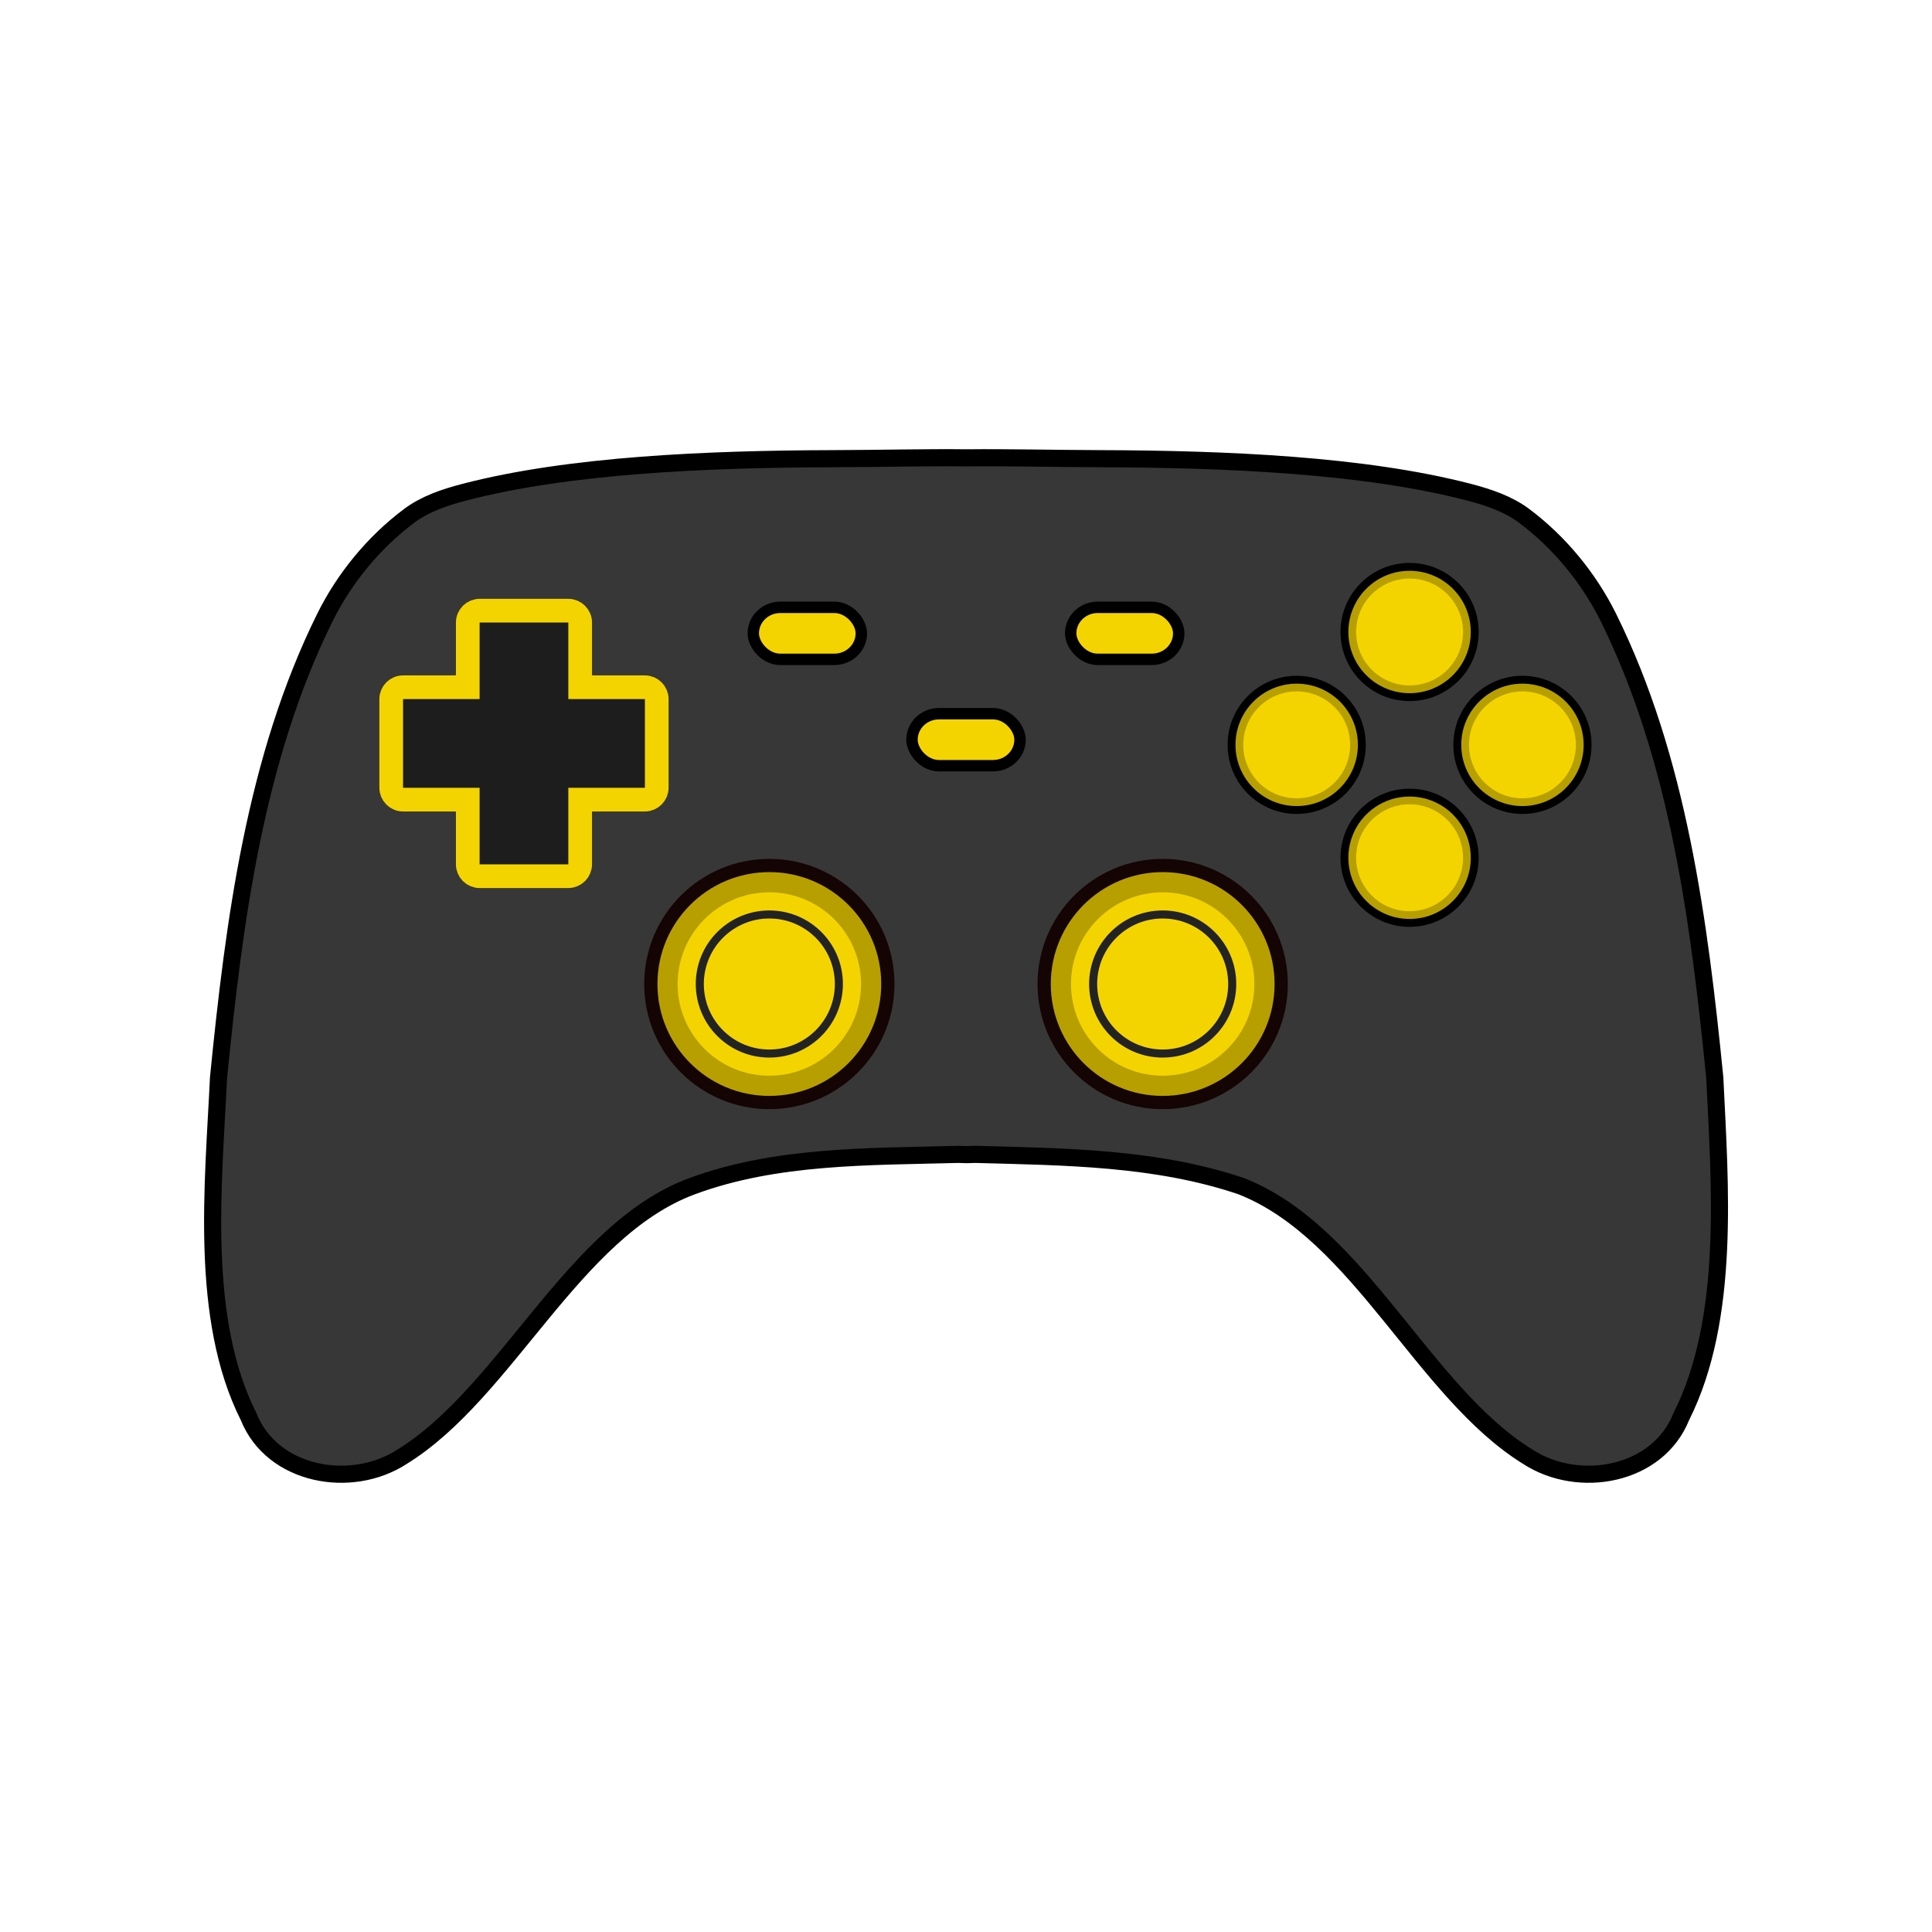
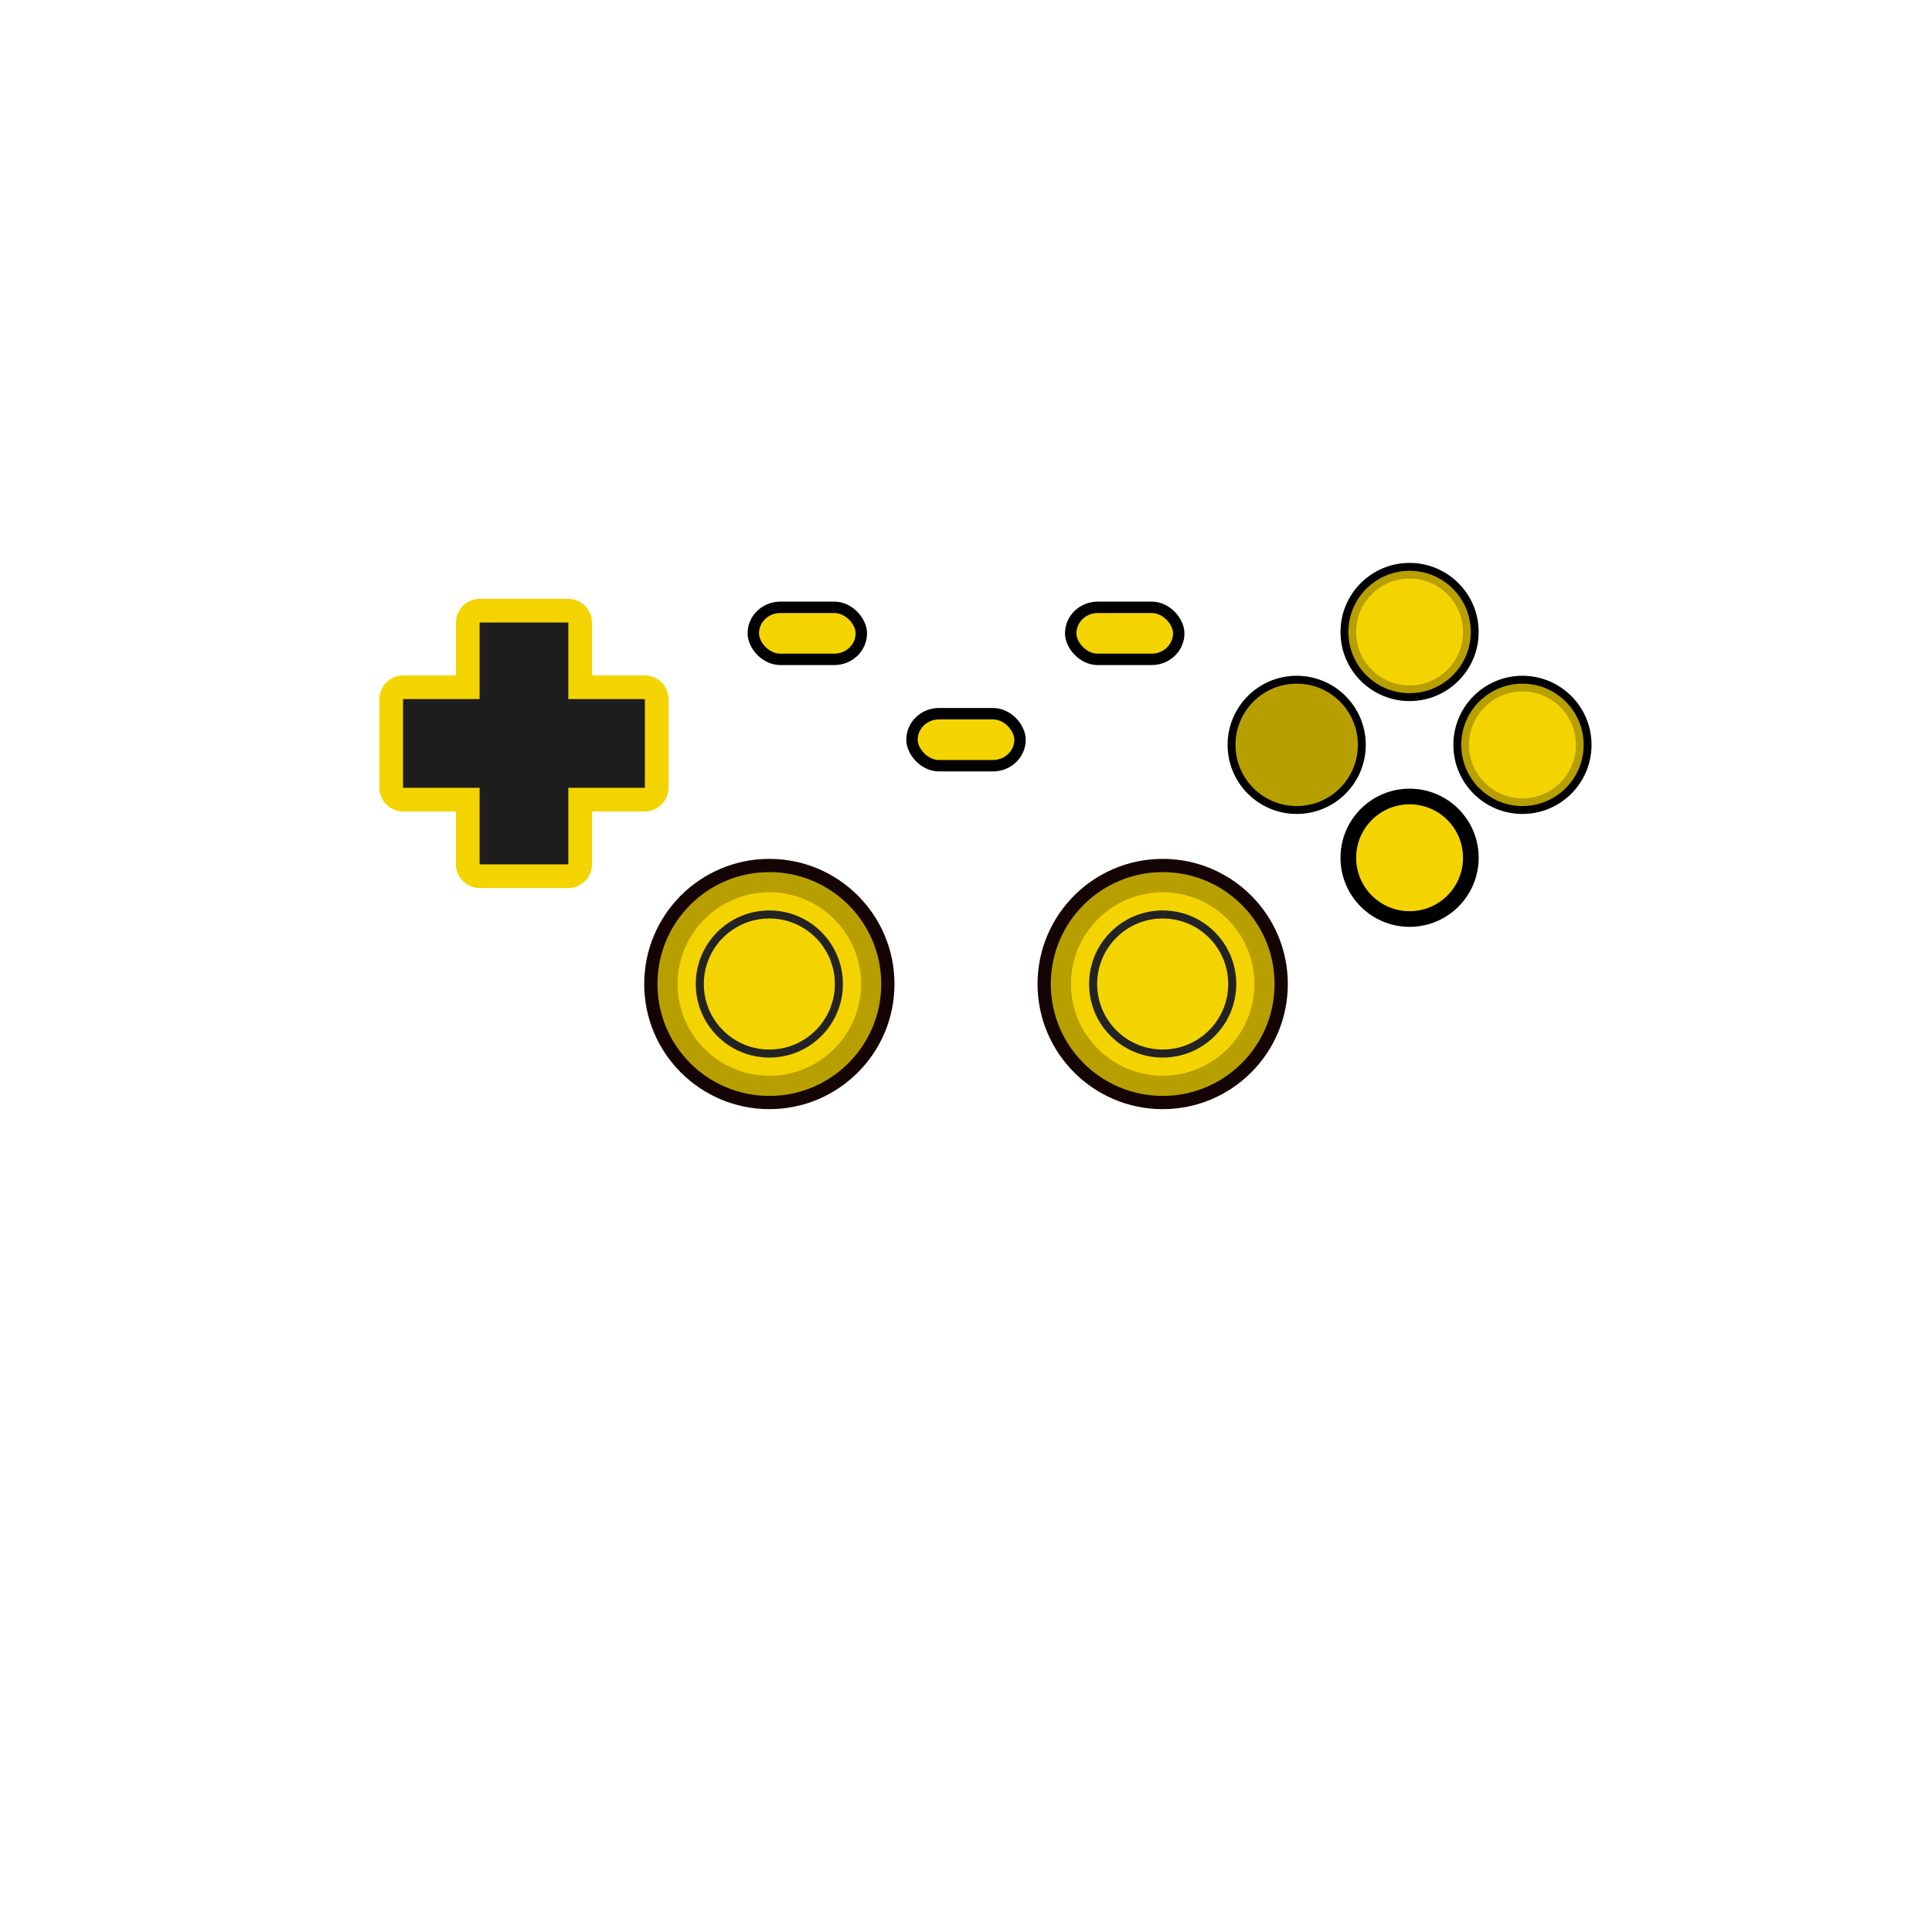
<svg xmlns="http://www.w3.org/2000/svg" xmlns:ns1="http://www.inkscape.org/namespaces/inkscape" xmlns:ns2="http://sodipodi.sourceforge.net/DTD/sodipodi-0.dtd" width="256" height="256" viewBox="0 0 67.733 67.733" version="1.1" id="svg4925" ns1:version="0.92.5 (2060ec1f9f, 2020-04-08)" ns2:docname="gamepad_generic.svg">
  <defs id="defs4919">
    <ns1:path-effect effect="bend_path" id="path-effect5913" is_visible="true" bendpath="m -52.907,216.289 5.667,-1.688 5.329,0.506 2.773,1.857" prop_scale="1" scale_y_rel="false" vertical="false" />
    <path style="opacity:1;vector-effect:none;fill:#7ec592;fill-opacity:0.567;stroke:none;stroke-width:0.447;stroke-linecap:butt;stroke-linejoin:miter;stroke-miterlimit:4;stroke-dasharray:none;stroke-dashoffset:0;stroke-opacity:1;paint-order:stroke fill markers" d="m -34.39,220.277 a 4.662,4.662 0 0 1 -4.662,4.662 4.662,4.662 0 0 1 -4.662,-4.662 4.662,4.662 0 0 1 4.662,-4.662 4.662,4.662 0 0 1 4.662,4.662 z" id="path5854-2" ns1:connector-curvature="0" />
    <path style="opacity:1;vector-effect:none;fill:#7ec592;fill-opacity:0.567;stroke:none;stroke-width:0.447;stroke-linecap:butt;stroke-linejoin:miter;stroke-miterlimit:4;stroke-dasharray:none;stroke-dashoffset:0;stroke-opacity:1;paint-order:stroke fill markers" d="m -34.39,220.277 a 4.662,4.662 0 0 1 -4.662,4.662 4.662,4.662 0 0 1 -4.662,-4.662 4.662,4.662 0 0 1 4.662,-4.662 4.662,4.662 0 0 1 4.662,4.662 z" id="path5854-4" ns1:connector-curvature="0" />
  </defs>
  <ns2:namedview id="base" pagecolor="#ffffff" bordercolor="#666666" borderopacity="1.0" ns1:pageopacity="0.0" ns1:pageshadow="2" ns1:zoom="3.4207881" ns1:cx="-96.310631" ns1:cy="131.08329" ns1:document-units="mm" ns1:current-layer="layer1" showgrid="false" units="px" ns1:window-width="3840" ns1:window-height="2065" ns1:window-x="0" ns1:window-y="0" ns1:window-maximized="1" ns1:snap-global="false" />
  <g ns1:label="Layer 1" ns1:groupmode="layer" id="layer1" transform="translate(0,-229.267)">
    <g id="g4010" transform="matrix(0.284,0,0,0.282,-64.334,229.175)">
      <g id="g3951" />
    </g>
    <g id="g4852" transform="translate(4.9504316e-8,2.1975544e-6)">
-       <path ns2:nodetypes="sssscccscccccccsccccs" ns1:connector-curvature="0" id="path4759" d="m 29.181,245.348 c -4.341,0.013 -9.211,0.212 -12.907,1.176 -0.676,0.176 -1.366,0.407 -1.925,0.825 -1.238,0.925 -2.273,2.184 -2.959,3.569 -2.449,4.947 -3.182,10.644 -3.729,16.134 -0.176,3.717 -0.683,8.43 1.056,11.882 0.824,2.065 3.591,2.568 5.381,1.403 3.655,-2.252 6.001,-7.94 10.159,-9.481 2.948,-1.093 6.204,-1.034 9.333,-1.118 0.099,0.003 0.2,0.006 0.3,0.009 0.1,-0.003 0.2,-0.006 0.3,-0.009 3.13,0.084 6.356,0.105 9.333,1.118 4.128,1.621 6.383,7.229 10.038,9.481 1.79,1.165 4.557,0.662 5.381,-1.403 1.739,-3.452 1.352,-8.165 1.176,-11.882 -0.548,-5.489 -1.281,-11.187 -3.729,-16.134 -0.686,-1.385 -1.721,-2.644 -2.959,-3.569 -0.559,-0.418 -1.25,-0.649 -1.925,-0.825 -3.696,-0.964 -8.566,-1.162 -12.907,-1.176 -1.684,-0.005 -3.271,-0.046 -4.697,-0.03 -1.426,-0.017 -3.034,0.025 -4.718,0.03 z" style="fill:#373737;fill-opacity:1;stroke:#000000;stroke-width:0.6;stroke-linecap:butt;stroke-linejoin:miter;stroke-miterlimit:4;stroke-dasharray:none;stroke-opacity:1" />
      <g transform="matrix(1.076,0,0,1.076,-3.743,-19.045)" id="g4891">
        <circle style="opacity:1;vector-effect:none;fill:#000000;fill-opacity:1;stroke:none;stroke-width:0.186;stroke-linecap:butt;stroke-linejoin:miter;stroke-miterlimit:4;stroke-dasharray:none;stroke-dashoffset:0;stroke-opacity:1;paint-order:stroke fill markers" id="path4758-1" cx="251.365" cy="-49.406" r="2.251" transform="rotate(90)" />
        <circle style="opacity:1;vector-effect:none;fill:#b79f00;fill-opacity:1;stroke:none;stroke-width:0.165;stroke-linecap:butt;stroke-linejoin:miter;stroke-miterlimit:4;stroke-dasharray:none;stroke-dashoffset:0;stroke-opacity:1;paint-order:stroke fill markers" id="path4758-0-1-4" cx="49.406" cy="251.365" r="1.994" />
        <circle style="opacity:1;vector-effect:none;fill:#f4d400;fill-opacity:1;stroke:none;stroke-width:0.144;stroke-linecap:butt;stroke-linejoin:miter;stroke-miterlimit:4;stroke-dasharray:none;stroke-dashoffset:0;stroke-opacity:1;paint-order:stroke fill markers" id="path4758-0-4-3-9" cx="49.406" cy="251.365" r="1.741" />
      </g>
      <g style="fill:#1d1d1d;fill-opacity:1;stroke:#f4d400;stroke-width:7.415;stroke-linecap:butt;stroke-linejoin:miter;stroke-miterlimit:4;stroke-dasharray:none;stroke-opacity:1;paint-order:normal" transform="matrix(0,-0.112,-0.112,0,20.34,257.301)" id="g52-9">
        <path id="path54-4" style="fill:#1d1d1d;fill-opacity:1;fill-rule:nonzero;stroke:#f4d400;stroke-width:7.415;stroke-linecap:butt;stroke-linejoin:miter;stroke-miterlimit:4;stroke-dasharray:none;stroke-opacity:1;paint-order:normal" d="m 0,0 v -20.241 c 0,-2.059 1.669,-3.728 3.729,-3.728 h 27.726 c 2.06,0 3.729,1.669 3.729,3.728 V 0 h 20.242 c 2.058,0 3.727,1.67 3.727,3.728 v 27.727 c 0,2.06 -1.669,3.729 -3.727,3.729 H 35.184 v 20.242 c 0,2.058 -1.669,3.728 -3.729,3.728 H 3.729 C 1.669,59.154 0,57.484 0,55.426 V 35.184 h -20.241 c -2.059,0 -3.729,-1.669 -3.729,-3.729 V 3.728 C -23.97,1.67 -22.3,0 -20.241,0 Z" ns1:connector-curvature="0" />
      </g>
      <g style="fill:#f4d400;fill-opacity:1;stroke:#000000;stroke-width:0.4;stroke-miterlimit:4;stroke-dasharray:none;stroke-opacity:1" transform="translate(0.004,-0.062)" id="g5389">
        <rect style="opacity:1;vector-effect:none;fill:#f4d400;fill-opacity:1;stroke:#000000;stroke-width:0.4;stroke-linecap:butt;stroke-linejoin:miter;stroke-miterlimit:4;stroke-dasharray:none;stroke-dashoffset:0;stroke-opacity:1;paint-order:stroke fill markers" id="rect4958" width="3.788" height="1.824" x="26.405" y="250.621" rx="0.947" ry="0.912" />
        <rect style="opacity:1;vector-effect:none;fill:#f4d400;fill-opacity:1;stroke:#000000;stroke-width:0.4;stroke-linecap:butt;stroke-linejoin:miter;stroke-miterlimit:4;stroke-dasharray:none;stroke-dashoffset:0;stroke-opacity:1;paint-order:stroke fill markers" id="rect4958-9" width="3.788" height="1.824" x="37.533" y="250.621" rx="0.947" ry="0.912" />
      </g>
      <rect ry="0.912" rx="0.947" y="254.288" x="31.973" height="1.824" width="3.788" id="rect4958-6" style="opacity:1;vector-effect:none;fill:#f4d400;fill-opacity:1;stroke:#000000;stroke-width:0.4;stroke-linecap:butt;stroke-linejoin:miter;stroke-miterlimit:4;stroke-dasharray:none;stroke-dashoffset:0;stroke-opacity:1;paint-order:stroke fill markers" />
      <g transform="matrix(1.076,0,0,1.076,-3.743,-11.13)" id="g4891-0">
        <circle style="opacity:1;vector-effect:none;fill:#000000;fill-opacity:1;stroke:none;stroke-width:0.186;stroke-linecap:butt;stroke-linejoin:miter;stroke-miterlimit:4;stroke-dasharray:none;stroke-dashoffset:0;stroke-opacity:1;paint-order:stroke fill markers" id="path4758-1-9" cx="251.365" cy="-49.406" r="2.251" transform="rotate(90)" />
-         <circle style="opacity:1;vector-effect:none;fill:#b79f00;fill-opacity:1;stroke:none;stroke-width:0.165;stroke-linecap:butt;stroke-linejoin:miter;stroke-miterlimit:4;stroke-dasharray:none;stroke-dashoffset:0;stroke-opacity:1;paint-order:stroke fill markers" id="path4758-0-1-4-2" cx="49.406" cy="251.365" r="1.994" />
        <circle style="opacity:1;vector-effect:none;fill:#f4d400;fill-opacity:1;stroke:none;stroke-width:0.144;stroke-linecap:butt;stroke-linejoin:miter;stroke-miterlimit:4;stroke-dasharray:none;stroke-dashoffset:0;stroke-opacity:1;paint-order:stroke fill markers" id="path4758-0-4-3-9-5" cx="49.406" cy="251.365" r="1.741" />
      </g>
      <g transform="matrix(1.076,0,0,1.076,0.214,-15.088)" id="g4891-0-4">
        <circle style="opacity:1;vector-effect:none;fill:#000000;fill-opacity:1;stroke:none;stroke-width:0.186;stroke-linecap:butt;stroke-linejoin:miter;stroke-miterlimit:4;stroke-dasharray:none;stroke-dashoffset:0;stroke-opacity:1;paint-order:stroke fill markers" id="path4758-1-9-0" cx="251.365" cy="-49.406" r="2.251" transform="rotate(90)" />
        <circle style="opacity:1;vector-effect:none;fill:#b79f00;fill-opacity:1;stroke:none;stroke-width:0.165;stroke-linecap:butt;stroke-linejoin:miter;stroke-miterlimit:4;stroke-dasharray:none;stroke-dashoffset:0;stroke-opacity:1;paint-order:stroke fill markers" id="path4758-0-1-4-2-5" cx="49.406" cy="251.365" r="1.994" />
        <circle style="opacity:1;vector-effect:none;fill:#f4d400;fill-opacity:1;stroke:none;stroke-width:0.144;stroke-linecap:butt;stroke-linejoin:miter;stroke-miterlimit:4;stroke-dasharray:none;stroke-dashoffset:0;stroke-opacity:1;paint-order:stroke fill markers" id="path4758-0-4-3-9-5-9" cx="49.406" cy="251.365" r="1.741" />
      </g>
      <g transform="matrix(1.076,0,0,1.076,-7.701,-15.088)" id="g4891-0-4-4">
        <circle style="opacity:1;vector-effect:none;fill:#000000;fill-opacity:1;stroke:none;stroke-width:0.186;stroke-linecap:butt;stroke-linejoin:miter;stroke-miterlimit:4;stroke-dasharray:none;stroke-dashoffset:0;stroke-opacity:1;paint-order:stroke fill markers" id="path4758-1-9-0-6" cx="251.365" cy="-49.406" r="2.251" transform="rotate(90)" />
        <circle style="opacity:1;vector-effect:none;fill:#b79f00;fill-opacity:1;stroke:none;stroke-width:0.165;stroke-linecap:butt;stroke-linejoin:miter;stroke-miterlimit:4;stroke-dasharray:none;stroke-dashoffset:0;stroke-opacity:1;paint-order:stroke fill markers" id="path4758-0-1-4-2-5-9" cx="49.406" cy="251.365" r="1.994" />
-         <circle style="opacity:1;vector-effect:none;fill:#f4d400;fill-opacity:1;stroke:none;stroke-width:0.144;stroke-linecap:butt;stroke-linejoin:miter;stroke-miterlimit:4;stroke-dasharray:none;stroke-dashoffset:0;stroke-opacity:1;paint-order:stroke fill markers" id="path4758-0-4-3-9-5-9-2" cx="49.406" cy="251.365" r="1.741" />
      </g>
      <g transform="translate(5.9421313e-7,-0.232)" id="g5051">
        <g id="g5012" transform="translate(0,-7.8982853e-6)">
          <circle r="4.387" cy="263.997" cx="26.972" id="path4771-4-9-5-7" style="opacity:1;vector-effect:none;fill:#140404;fill-opacity:1;stroke:none;stroke-width:0.134;stroke-linecap:butt;stroke-linejoin:miter;stroke-miterlimit:4;stroke-dasharray:none;stroke-dashoffset:0;stroke-opacity:1;paint-order:stroke fill markers" />
          <circle r="3.923" cy="263.997" cx="26.972" id="path4771-4-9-2-4-54" style="opacity:1;vector-effect:none;fill:#b79f00;fill-opacity:1;stroke:none;stroke-width:0.12;stroke-linecap:butt;stroke-linejoin:miter;stroke-miterlimit:4;stroke-dasharray:none;stroke-dashoffset:0;stroke-opacity:1;paint-order:stroke fill markers" />
          <circle r="3.215" cy="263.997" cx="26.972" id="path4771-4-2-4-0-8" style="opacity:1;vector-effect:none;fill:#f4d400;fill-opacity:1;stroke:none;stroke-width:0.098;stroke-linecap:butt;stroke-linejoin:miter;stroke-miterlimit:4;stroke-dasharray:none;stroke-dashoffset:0;stroke-opacity:1;paint-order:stroke fill markers" />
          <circle r="2.438" cy="263.997" cx="26.972" id="path4771-4-2-4-0-3-1" style="opacity:1;vector-effect:none;fill:none;fill-opacity:1;stroke:#232323;stroke-width:0.282;stroke-linecap:butt;stroke-linejoin:miter;stroke-miterlimit:4;stroke-dasharray:none;stroke-dashoffset:0;stroke-opacity:1;paint-order:stroke fill markers" />
        </g>
        <g transform="translate(13.79,-7.8982853e-6)" id="g5012-2">
          <circle r="4.387" cy="263.997" cx="26.972" id="path4771-4-9-5-7-4" style="opacity:1;vector-effect:none;fill:#140404;fill-opacity:1;stroke:none;stroke-width:0.134;stroke-linecap:butt;stroke-linejoin:miter;stroke-miterlimit:4;stroke-dasharray:none;stroke-dashoffset:0;stroke-opacity:1;paint-order:stroke fill markers" />
          <circle r="3.923" cy="263.997" cx="26.972" id="path4771-4-9-2-4-54-7" style="opacity:1;vector-effect:none;fill:#b79f00;fill-opacity:1;stroke:none;stroke-width:0.12;stroke-linecap:butt;stroke-linejoin:miter;stroke-miterlimit:4;stroke-dasharray:none;stroke-dashoffset:0;stroke-opacity:1;paint-order:stroke fill markers" />
          <circle r="3.215" cy="263.997" cx="26.972" id="path4771-4-2-4-0-8-7" style="opacity:1;vector-effect:none;fill:#f4d400;fill-opacity:1;stroke:none;stroke-width:0.098;stroke-linecap:butt;stroke-linejoin:miter;stroke-miterlimit:4;stroke-dasharray:none;stroke-dashoffset:0;stroke-opacity:1;paint-order:stroke fill markers" />
          <circle r="2.438" cy="263.997" cx="26.972" id="path4771-4-2-4-0-3-1-5" style="opacity:1;vector-effect:none;fill:none;fill-opacity:1;stroke:#232323;stroke-width:0.282;stroke-linecap:butt;stroke-linejoin:miter;stroke-miterlimit:4;stroke-dasharray:none;stroke-dashoffset:0;stroke-opacity:1;paint-order:stroke fill markers" />
        </g>
      </g>
    </g>
  </g>
</svg>